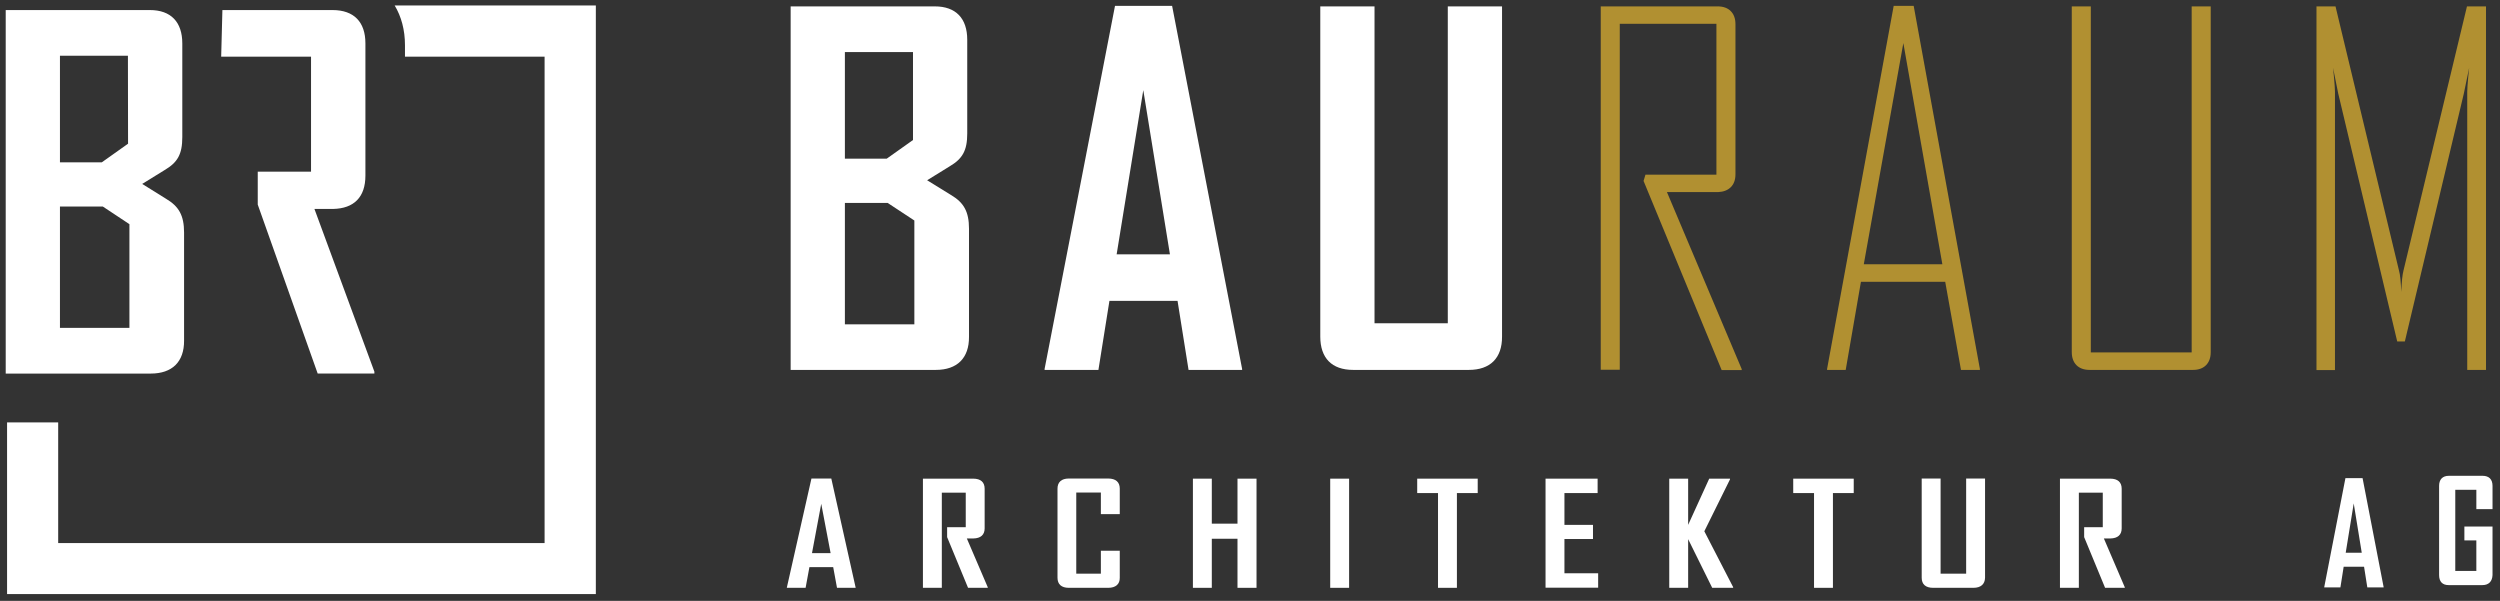
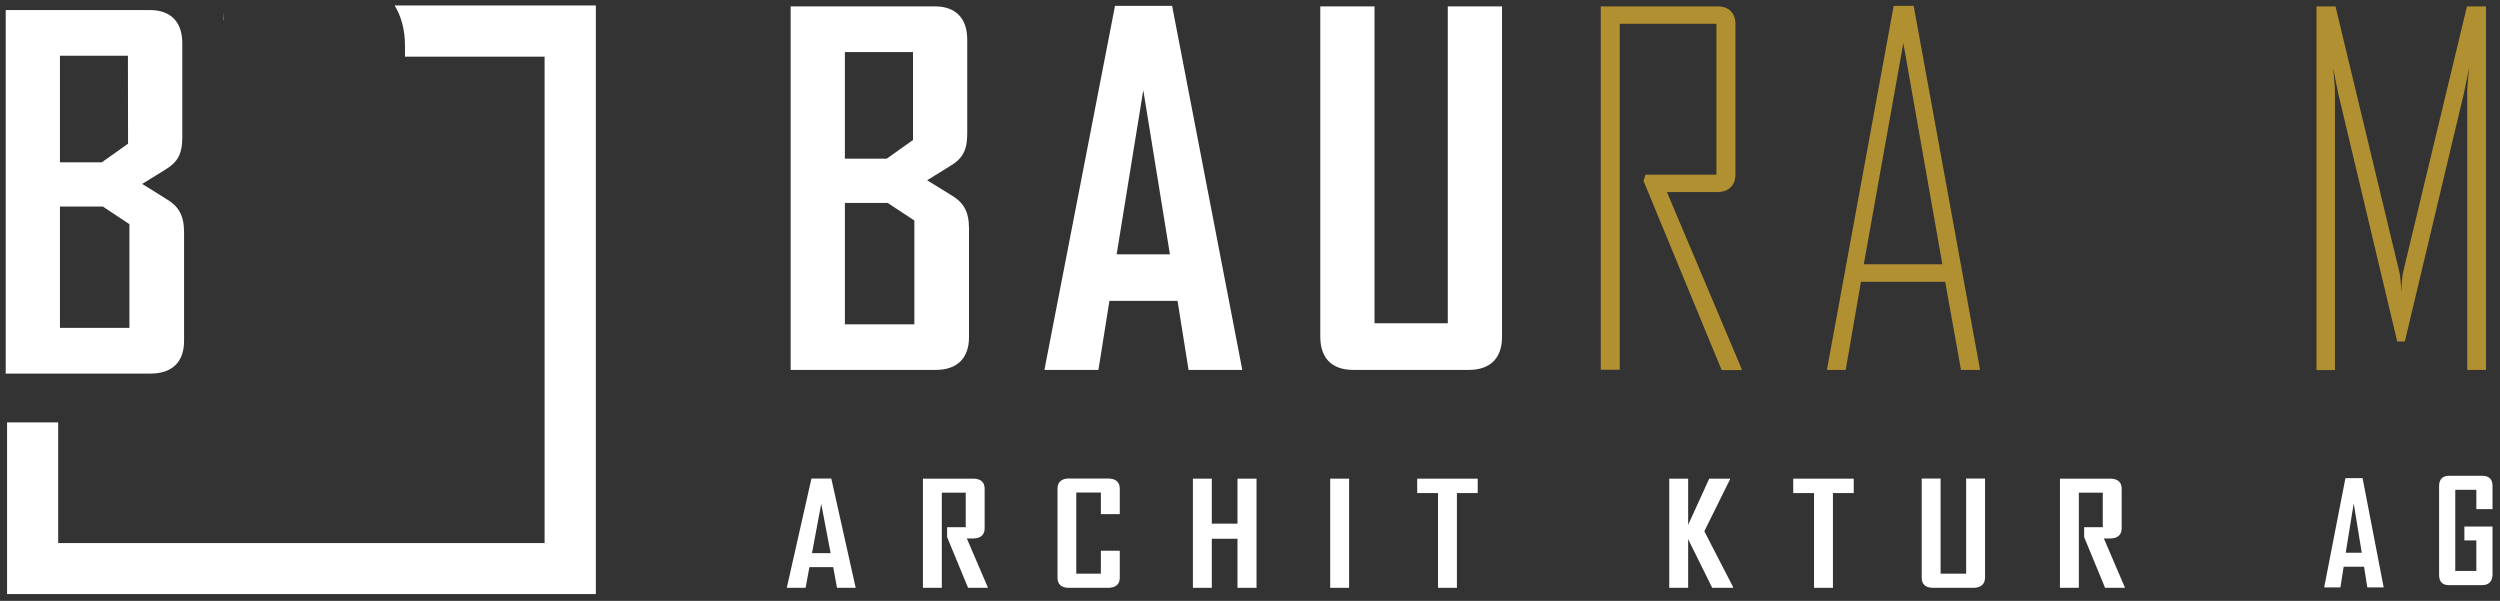
<svg xmlns="http://www.w3.org/2000/svg" version="1.1" id="Laag_1" x="0px" y="0px" viewBox="0 0 1839 442" style="enable-background:new 0 0 1839 442;" xml:space="preserve">
  <rect x="0" y="0" width="1839" height="442" fill="#333333" stroke="none" />
  <style type="text/css">
	.st0{fill:#FFFFFF;}
	.st1{fill:#B19031;}
	.st2{display:none;fill:#FFFFFF;}
</style>
  <g>
    <path class="st0" d="M290.3,4c4.9,8.1,7.6,18,7.6,29.3v8.4h102.7v357.8H42.8v-88.8H5.2V437h433.1V4H290.3z" />
    <polygon class="st0" points="164.5,8.7 164.3,14.7 164.5,14.7  " />
  </g>
  <g>
    <path class="st0" d="M688.4,272.1H581.6V4.7h106.1c15.4,0,23.8,8.8,23.8,24.5v69c0,12.6-3.5,18.6-13,24.2L682,132.6l17.5,10.8   c9.5,5.6,13.3,12.3,13.3,24.9v79.5C712.9,263.4,704.1,272.1,688.4,272.1z M671.6,38.3h-50.1v78.4h30.8l19.3-13.7V38.3z    M672.6,162.2L653,149.3h-31.5v89.3h51.1V162.2z" />
    <path class="st0" d="M874.3,272.1l-8.1-50.8h-50.1l-8.1,50.8h-39.6v-0.7L820.2,4.3h42l51.5,267.1v0.7H874.3z M841,66.3l-19.6,120.8   h39.2L841,66.3z" />
    <path class="st0" d="M1080.5,272.1h-85.1c-15.8,0-24.2-8.8-24.2-24.5V4.7h39.9v233.1h53.9V4.7h39.9v242.9   C1105,263.4,1096.2,272.1,1080.5,272.1z" />
    <path class="st1" d="M1266.4,272.1l-57.4-139l1.4-4.6h52.2v-111h-71.1V272h-14V4.7h86.1c8.1,0,13,4.9,13,13v110.6   c0,8.1-4.9,12.6-12.6,13h-37.8l55,130.2v0.7h-14.8L1266.4,272.1L1266.4,272.1z" />
    <path class="st1" d="M1442.5,272.1l-11.6-64.8h-62l-11.2,64.8H1344v-0.7l49-267.1h14.7l48.7,267.1v0.7H1442.5z M1400.1,31.7   L1371,194.4h57.8L1400.1,31.7z" />
-     <path class="st1" d="M1613.3,272.1H1537c-8.1,0-13-4.9-13-13V4.7h14v254.5h74.2V4.7h14v254.5   C1626.2,267.2,1621.3,272.1,1613.3,272.1z" />
    <path class="st1" d="M1814.9,272.1V67.4c0-4.2,1.4-17.5,1.4-17.5l-3.9,18.9L1769,251.2h-5.6L1720,68.8l-3.8-18.9   c0,0,1.4,13.3,1.4,17.5v204.8H1704V4.7h14l46.6,193.9c1.1,3.8,1.4,8.8,1.8,16.1c0.3-7.4,0.7-12.3,1.7-16.1l46.6-193.9h14v267.4   L1814.9,272.1L1814.9,272.1z" />
  </g>
  <g>
    <path class="st0" d="M110.9,274.8H4.2V7.4h106.1c15.4,0,23.8,8.8,23.8,24.5v69c0,12.6-3.5,18.6-13,24.2l-16.5,10.2l17.5,10.9   c9.5,5.6,13.3,12.3,13.3,24.9v79.5C135.5,266.1,126.7,274.8,110.9,274.8z M94.1,41h-50v78.4h30.8l19.3-13.7L94.1,41L94.1,41z    M95.2,164.9l-19.6-13H44.1v89.3h51.1V164.9z" />
-     <path class="st0" d="M163.6,7.4h81c15.8,0,24.2,8.8,24.2,24.5v97.3c0,15.8-8.4,24.2-23.8,24.5h-13.7l44.1,119.7v1.4h-41.7   l-44.1-124.3v-24.2h39.2V41.7h-66.1" />
  </g>
  <g>
    <path class="st0" d="M615.7,432.4l-2.8-15.2h-17.5l-2.8,15.2h-13.8v-0.2l18.1-80.2h14.6l17.9,80.2v0.2L615.7,432.4L615.7,432.4z    M604.1,370.6l-6.8,36.3H611L604.1,370.6z" />
    <path class="st0" d="M712.1,432.4l-15.4-37.3v-7.3h13.7v-25.4h-17.6v70h-13.9v-80.3h37c5.5,0,8.4,2.6,8.4,7.4v29.2   c0,4.7-2.9,7.3-8.3,7.4h-4.8l15.4,35.9v0.4L712.1,432.4L712.1,432.4z" />
    <path class="st0" d="M815.2,432.4h-29c-5.4,0-8.3-2.6-8.3-7.4v-65.6c0-4.7,2.9-7.4,8.3-7.4h29c5.5,0,8.5,2.6,8.5,7.4v18.8h-13.9   v-15.9h-18.1V422h18.1v-16.9h13.9V425C823.8,429.7,820.7,432.4,815.2,432.4z" />
    <path class="st0" d="M910.3,432.4v-36.1h-18.9v36.1h-13.9v-80.3h13.9v33.1h18.9v-33.1h14v80.3L910.3,432.4L910.3,432.4z" />
    <path class="st0" d="M978.5,432.4v-80.3h13.9v80.3L978.5,432.4L978.5,432.4z" />
    <path class="st0" d="M1071.7,362.7v69.7h-13.9v-69.7h-15.3v-10.6h44.5v10.6H1071.7z" />
-     <path class="st0" d="M1136.9,432.4v-80.3h38.3v10.6h-24.4v23.4h21v10.4h-21v25.2h24.8v10.6h-38.7L1136.9,432.4L1136.9,432.4z" />
    <path class="st0" d="M1259.5,432.4l-17.7-35.8v35.8h-13.9v-80.3h13.9v34l15.5-34h15.3v0.5l-18.9,38.2l21.2,41.1v0.5H1259.5z" />
    <path class="st0" d="M1348.3,362.7v69.7h-13.9v-69.7h-15.3v-10.6h44.5v10.6H1348.3z" />
    <path class="st0" d="M1451.6,432.4H1422c-5.5,0-8.4-2.6-8.4-7.4v-73h13.9v70h18.8v-70h13.9v73   C1460.1,429.7,1457.1,432.4,1451.6,432.4z" />
    <path class="st0" d="M1548.5,432.4l-15.4-37.3v-7.3h13.7v-25.4h-17.6v70h-13.9v-80.3h37c5.5,0,8.4,2.6,8.4,7.4v29.2   c0,4.7-2.9,7.3-8.3,7.4h-4.8L1563,432v0.4H1548.5z" />
    <path class="st0" d="M1826.1,430.4h-24.9c-4.6,0-7-2.6-7-7.4v-65.6c0-4.7,2.5-7.4,7.2-7.4h24.8c4.7,0,7.3,2.6,7.3,7.4v17.1h-11.9   v-14.2h-15.5V420h15.5v-22.5h-8.8v-10.2h20.7V423C1833.3,427.7,1830.7,430.4,1826.1,430.4z" />
    <path class="st2" d="M1659.1,432.4v-42l-11,0.2v41.8h-11.7v-42l-11,0.2v41.8h-11.8v-51.8h11.8v1.9l12.3-1.7c1.4-0.2,3-0.4,4.1-0.4   c2.5,0,4.2,0.9,4.9,1.8l0.3,0.5l13.6-1.9c1.3-0.3,2.6-0.4,3.8-0.4c4.3,0,6.4,2.2,6.4,6.3v45.7H1659.1z" />
    <path class="st2" d="M1739.9,432.4H1716v-80.3h11.8v30.4l12.6-1.7c1.3-0.3,2.6-0.4,3.8-0.4c4.3,0,6.4,2.2,6.4,6.3V422   C1750.6,428.3,1746.6,432.4,1739.9,432.4z M1738.8,390.3l-11,0.2v32.1h7.3c2.6,0,3.8-1.4,3.8-3.9v-28.4L1738.8,390.3L1738.8,390.3z   " />
    <path class="st2" d="M1824.7,432.4v-36.1h-16.3v36.1h-12v-80.3h12v33.1h16.3v-33.1h12.1v80.3L1824.7,432.4L1824.7,432.4z" />
    <path class="st0" d="M1741.4,432.1l-2.4-15.2h-15l-2.4,15.2h-11.9v-0.2l15.6-80.2h12.6l15.5,80.2v0.2L1741.4,432.1L1741.4,432.1z    M1731.4,370.3l-5.9,36.3h11.8L1731.4,370.3z" />
  </g>
</svg>